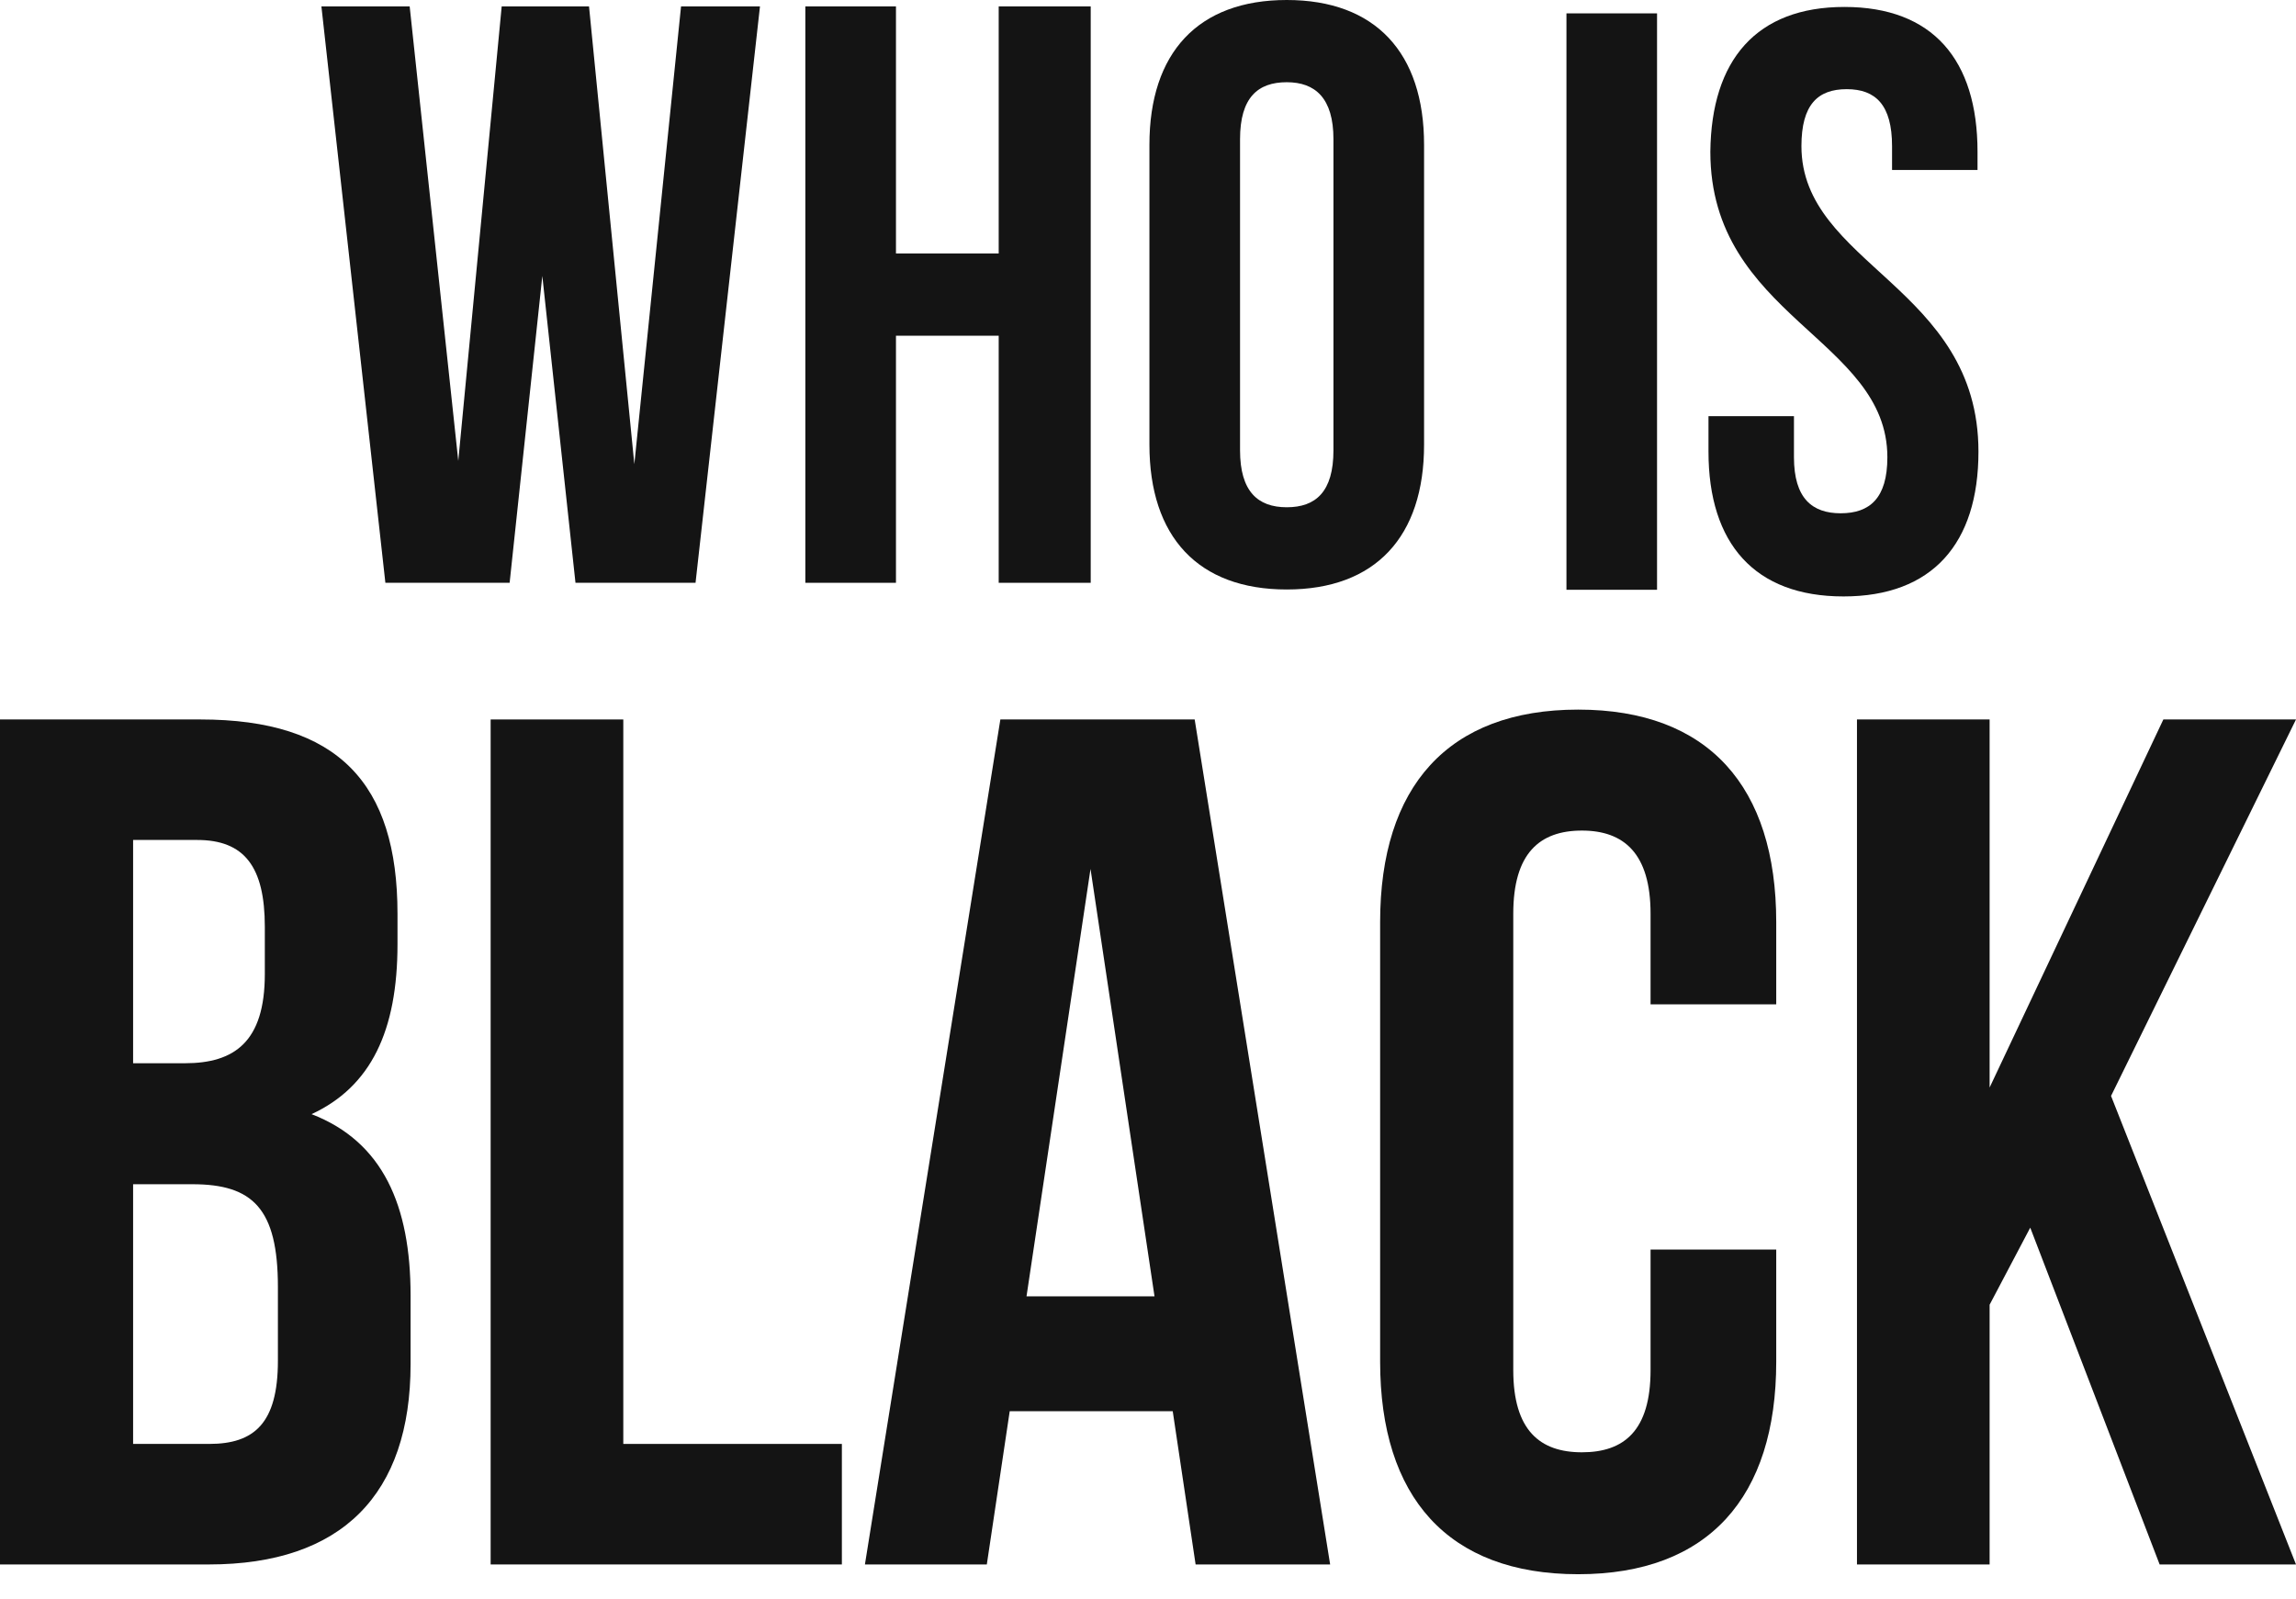
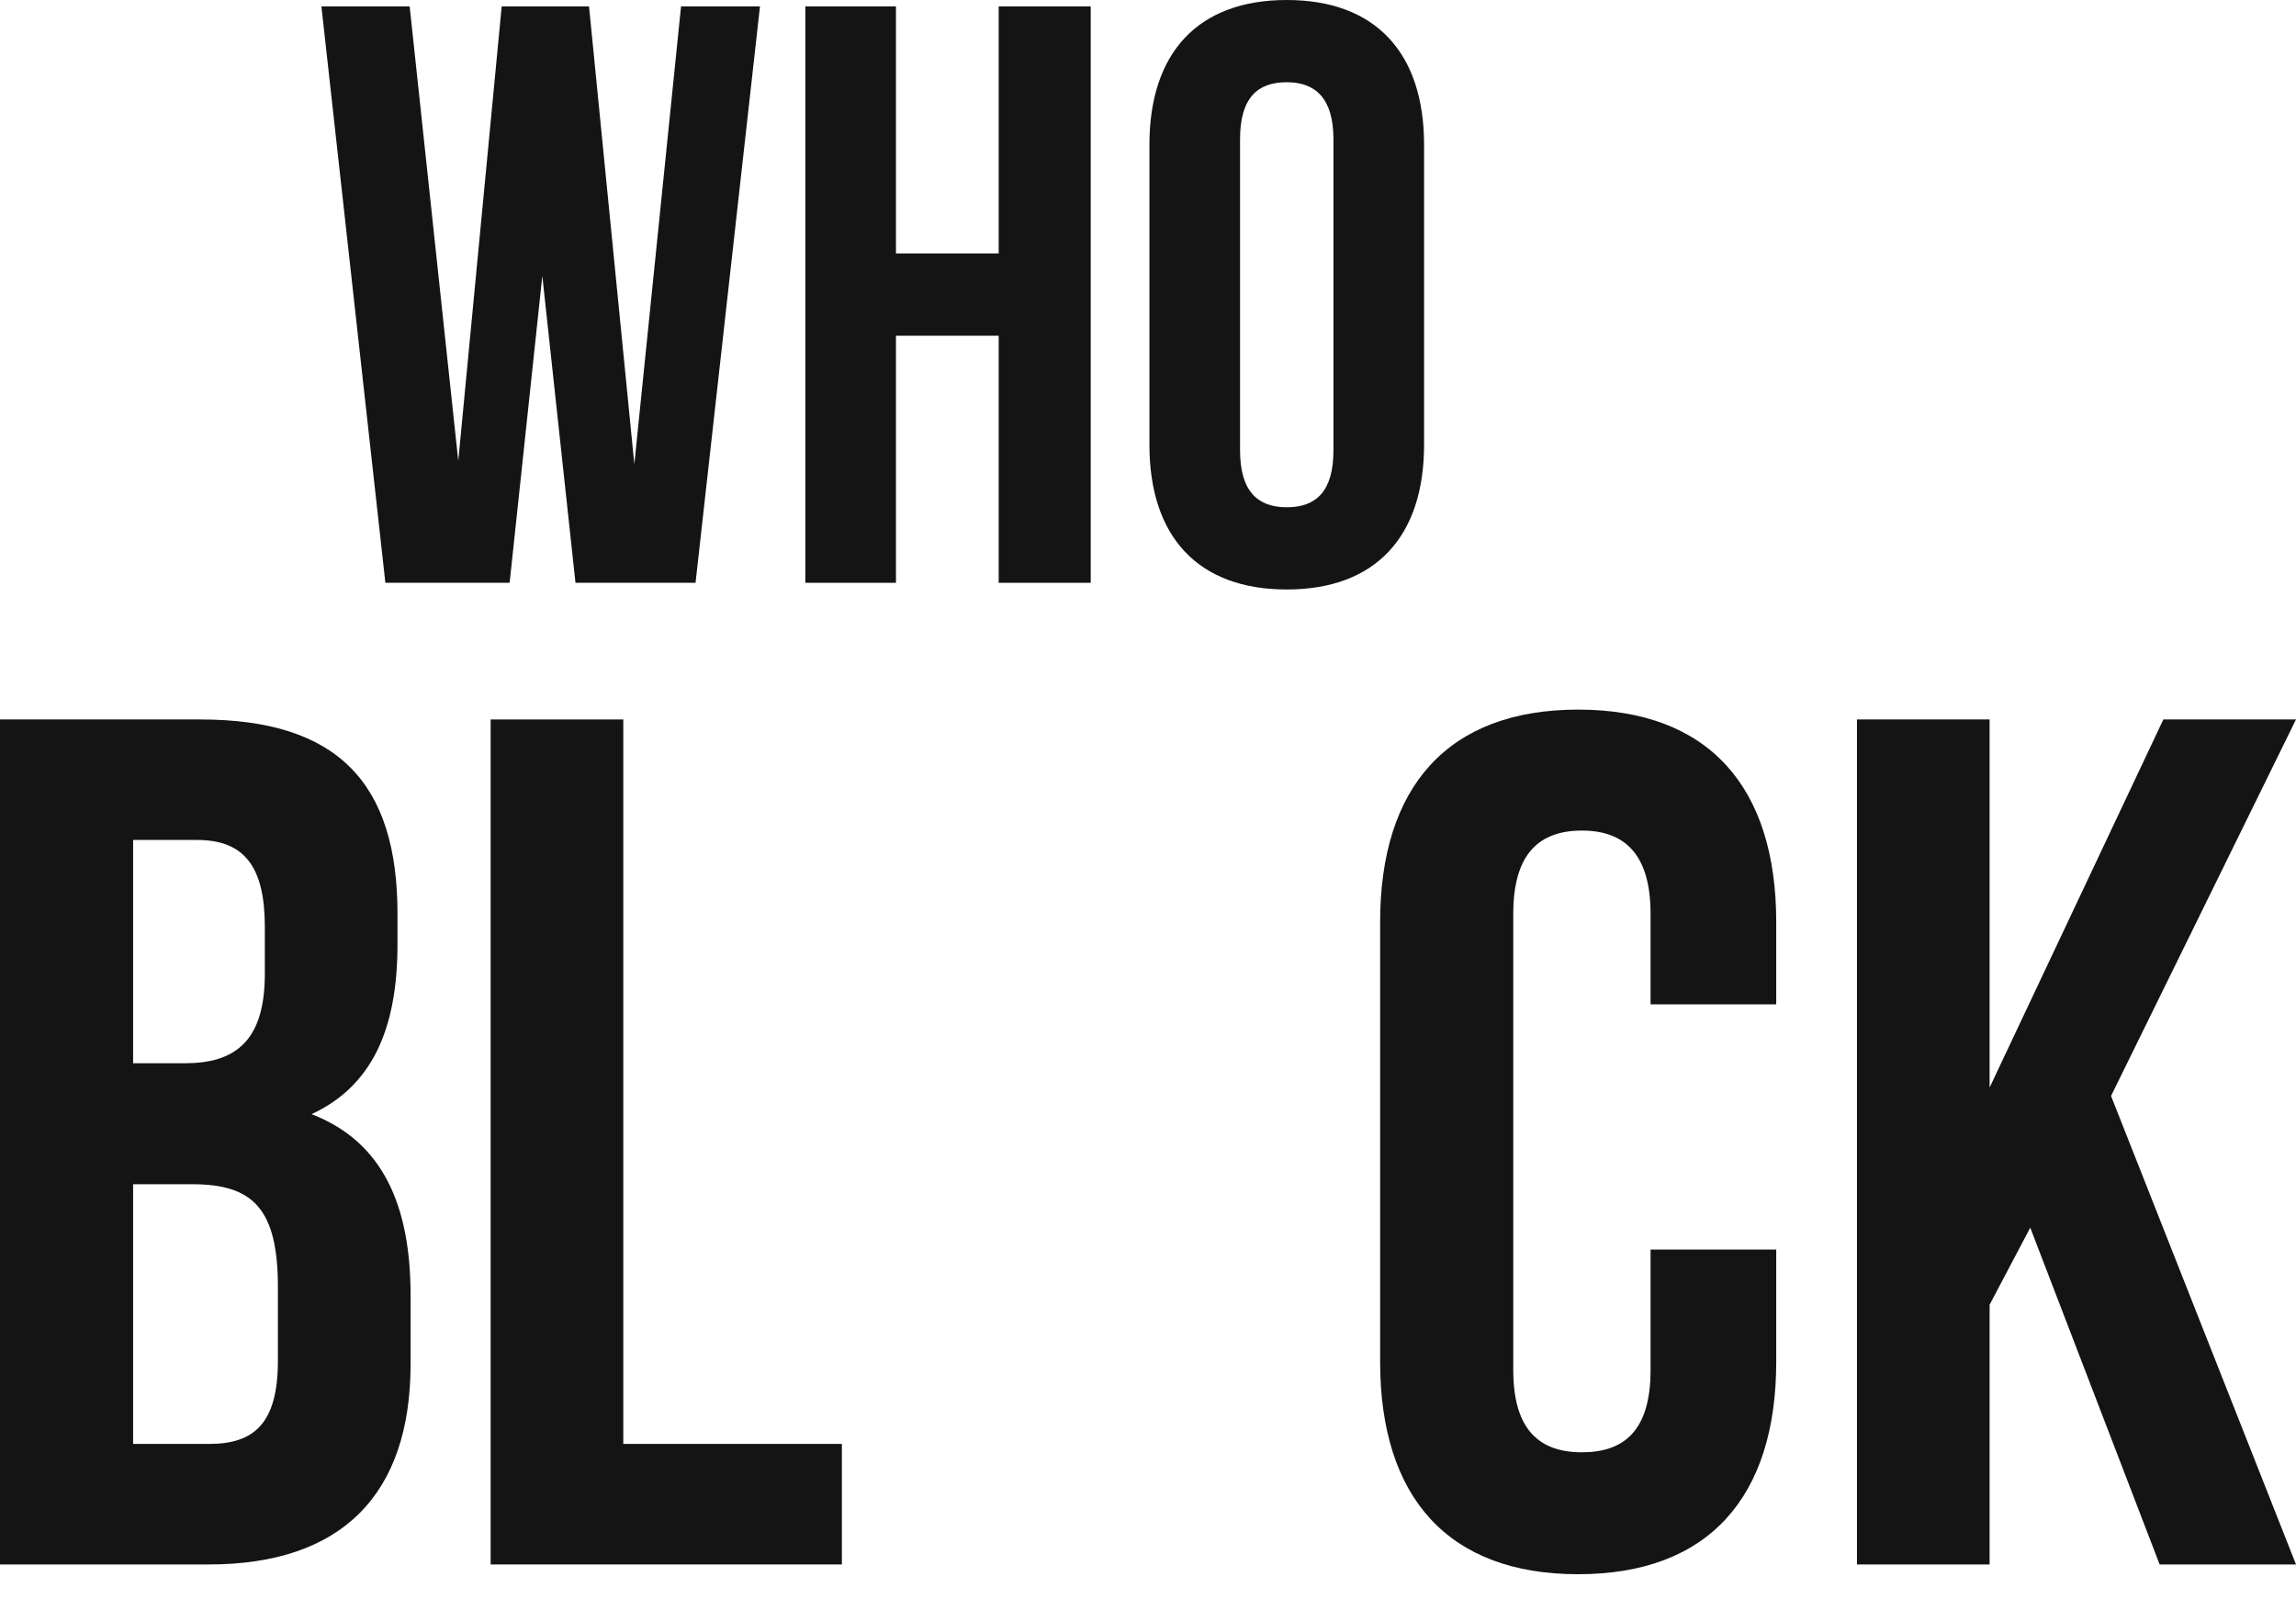
<svg xmlns="http://www.w3.org/2000/svg" width="79" height="55" viewBox="0 0 79 55" fill="none">
  <g id="Group 1000001214">
    <g id="Group">
      <path id="Vector" d="M17.535 20.052H13.26L11.059 0.221H14.096L15.768 15.858L17.262 0.221H20.267L21.826 15.97L23.433 0.221H26.149L23.932 20.052H19.801L18.66 9.494L17.535 20.052Z" fill="#141414" />
      <path id="Vector_2" d="M27.71 20.052V0.221H30.828V8.722H34.363V0.221H37.529V20.052H34.363V11.551H30.828V20.052H27.71Z" fill="#141414" />
      <path id="Vector_3" d="M44.274 0C47.327 0 48.999 1.816 48.999 4.982V15.3C48.999 18.466 47.327 20.282 44.274 20.282C41.22 20.282 39.549 18.466 39.549 15.3V4.982C39.549 1.816 41.22 0 44.274 0ZM44.274 17.453C45.27 17.453 45.881 16.923 45.881 15.493V4.789C45.881 3.375 45.254 2.829 44.274 2.829C43.277 2.829 42.667 3.359 42.667 4.789V15.493C42.667 16.907 43.277 17.453 44.274 17.453Z" fill="#141414" />
    </g>
    <g id="Group_2">
      <path id="Vector_4" d="M13.677 31.44V32.484C13.677 35.473 12.761 37.386 10.72 38.334C13.178 39.282 14.127 41.484 14.127 44.57V46.932C14.127 51.416 11.764 53.827 7.184 53.827H0V24.754H6.895C11.636 24.754 13.677 26.956 13.677 31.44ZM4.58 36.582H6.364C8.068 36.582 9.112 35.843 9.112 33.513V31.89C9.112 29.816 8.405 28.9 6.782 28.9H4.58V36.582ZM4.58 49.68H7.2C8.743 49.68 9.562 48.973 9.562 46.82V44.28C9.562 41.58 8.694 40.745 6.621 40.745H4.58V49.68Z" fill="#141414" />
      <path id="Vector_5" d="M21.446 24.754V49.68H28.967V53.827H16.882V24.754H21.446Z" fill="#141414" />
-       <path id="Vector_6" d="M41.138 53.827L40.351 48.555H34.742L33.954 53.827H29.76L34.42 24.754H41.106L45.767 53.827H41.138ZM39.724 44.602L37.522 29.897L35.32 44.602H39.724Z" fill="#141414" />
      <path id="Vector_7" d="M61.116 46.85C61.116 51.511 58.785 54.163 54.301 54.163C49.818 54.163 47.487 51.511 47.487 46.85V31.727C47.487 27.067 49.818 24.415 54.301 24.415C58.785 24.415 61.116 27.067 61.116 31.727V34.556H56.792V31.438C56.792 29.365 55.876 28.577 54.43 28.577C52.968 28.577 52.068 29.365 52.068 31.438V47.139C52.068 49.213 52.984 49.968 54.43 49.968C55.876 49.968 56.792 49.229 56.792 47.139V42.993H61.116V46.85Z" fill="#141414" />
      <path id="Vector_8" d="M68.458 44.891V53.827H63.894V24.754H68.458V37.418L74.436 24.754H79L72.636 37.707L79 53.827H74.308L69.856 42.239L68.458 44.891Z" fill="#141414" />
    </g>
    <g id="Group_3">
-       <path id="Vector_9" d="M57.015 0.46V20.292H53.898V0.46H57.015Z" fill="#141414" />
-       <path id="Vector_10" d="M63.462 0.239C66.499 0.239 68.042 2.055 68.042 5.221V5.848H65.101V5.028C65.101 3.614 64.539 3.068 63.542 3.068C62.546 3.068 61.983 3.598 61.983 5.028C61.983 9.11 68.074 9.866 68.074 15.539C68.074 18.705 66.483 20.521 63.43 20.521C60.376 20.521 58.785 18.705 58.785 15.539V14.318H61.726V15.732C61.726 17.146 62.353 17.66 63.333 17.66C64.33 17.66 64.94 17.146 64.94 15.732C64.94 11.65 58.849 10.894 58.849 5.221C58.882 2.055 60.441 0.239 63.462 0.239Z" fill="#141414" />
-     </g>
+       </g>
  </g>
</svg>